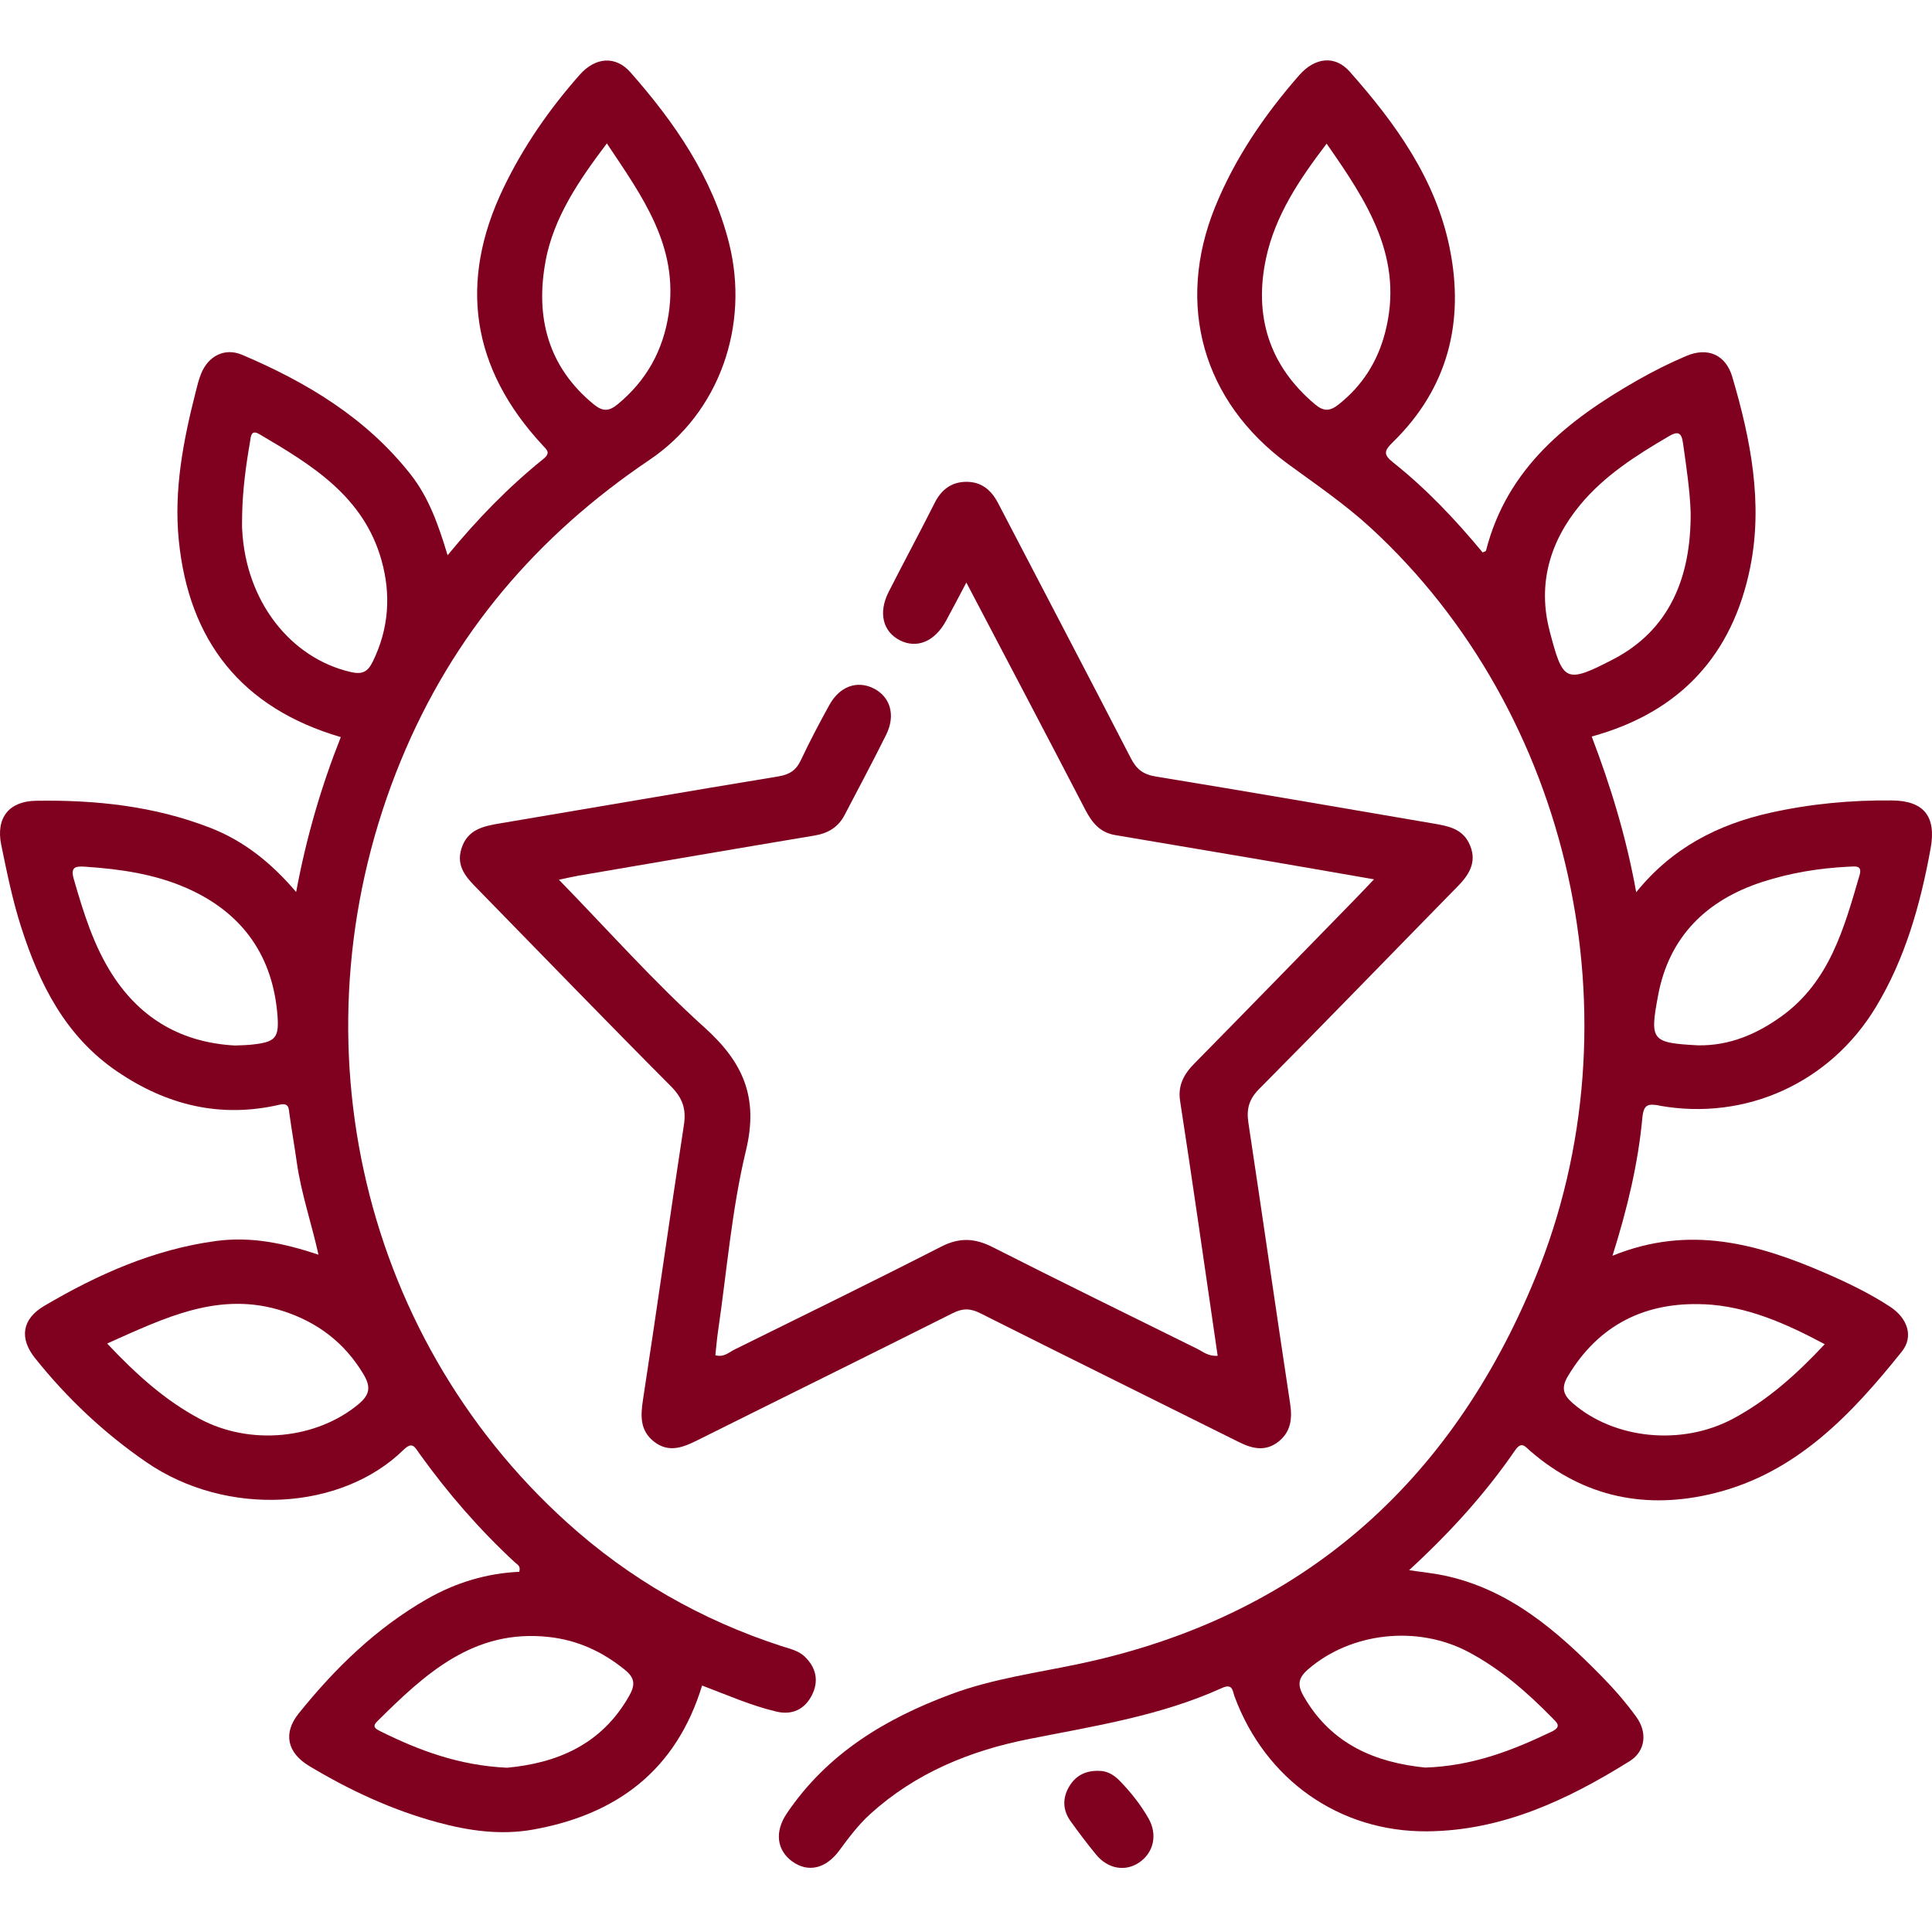
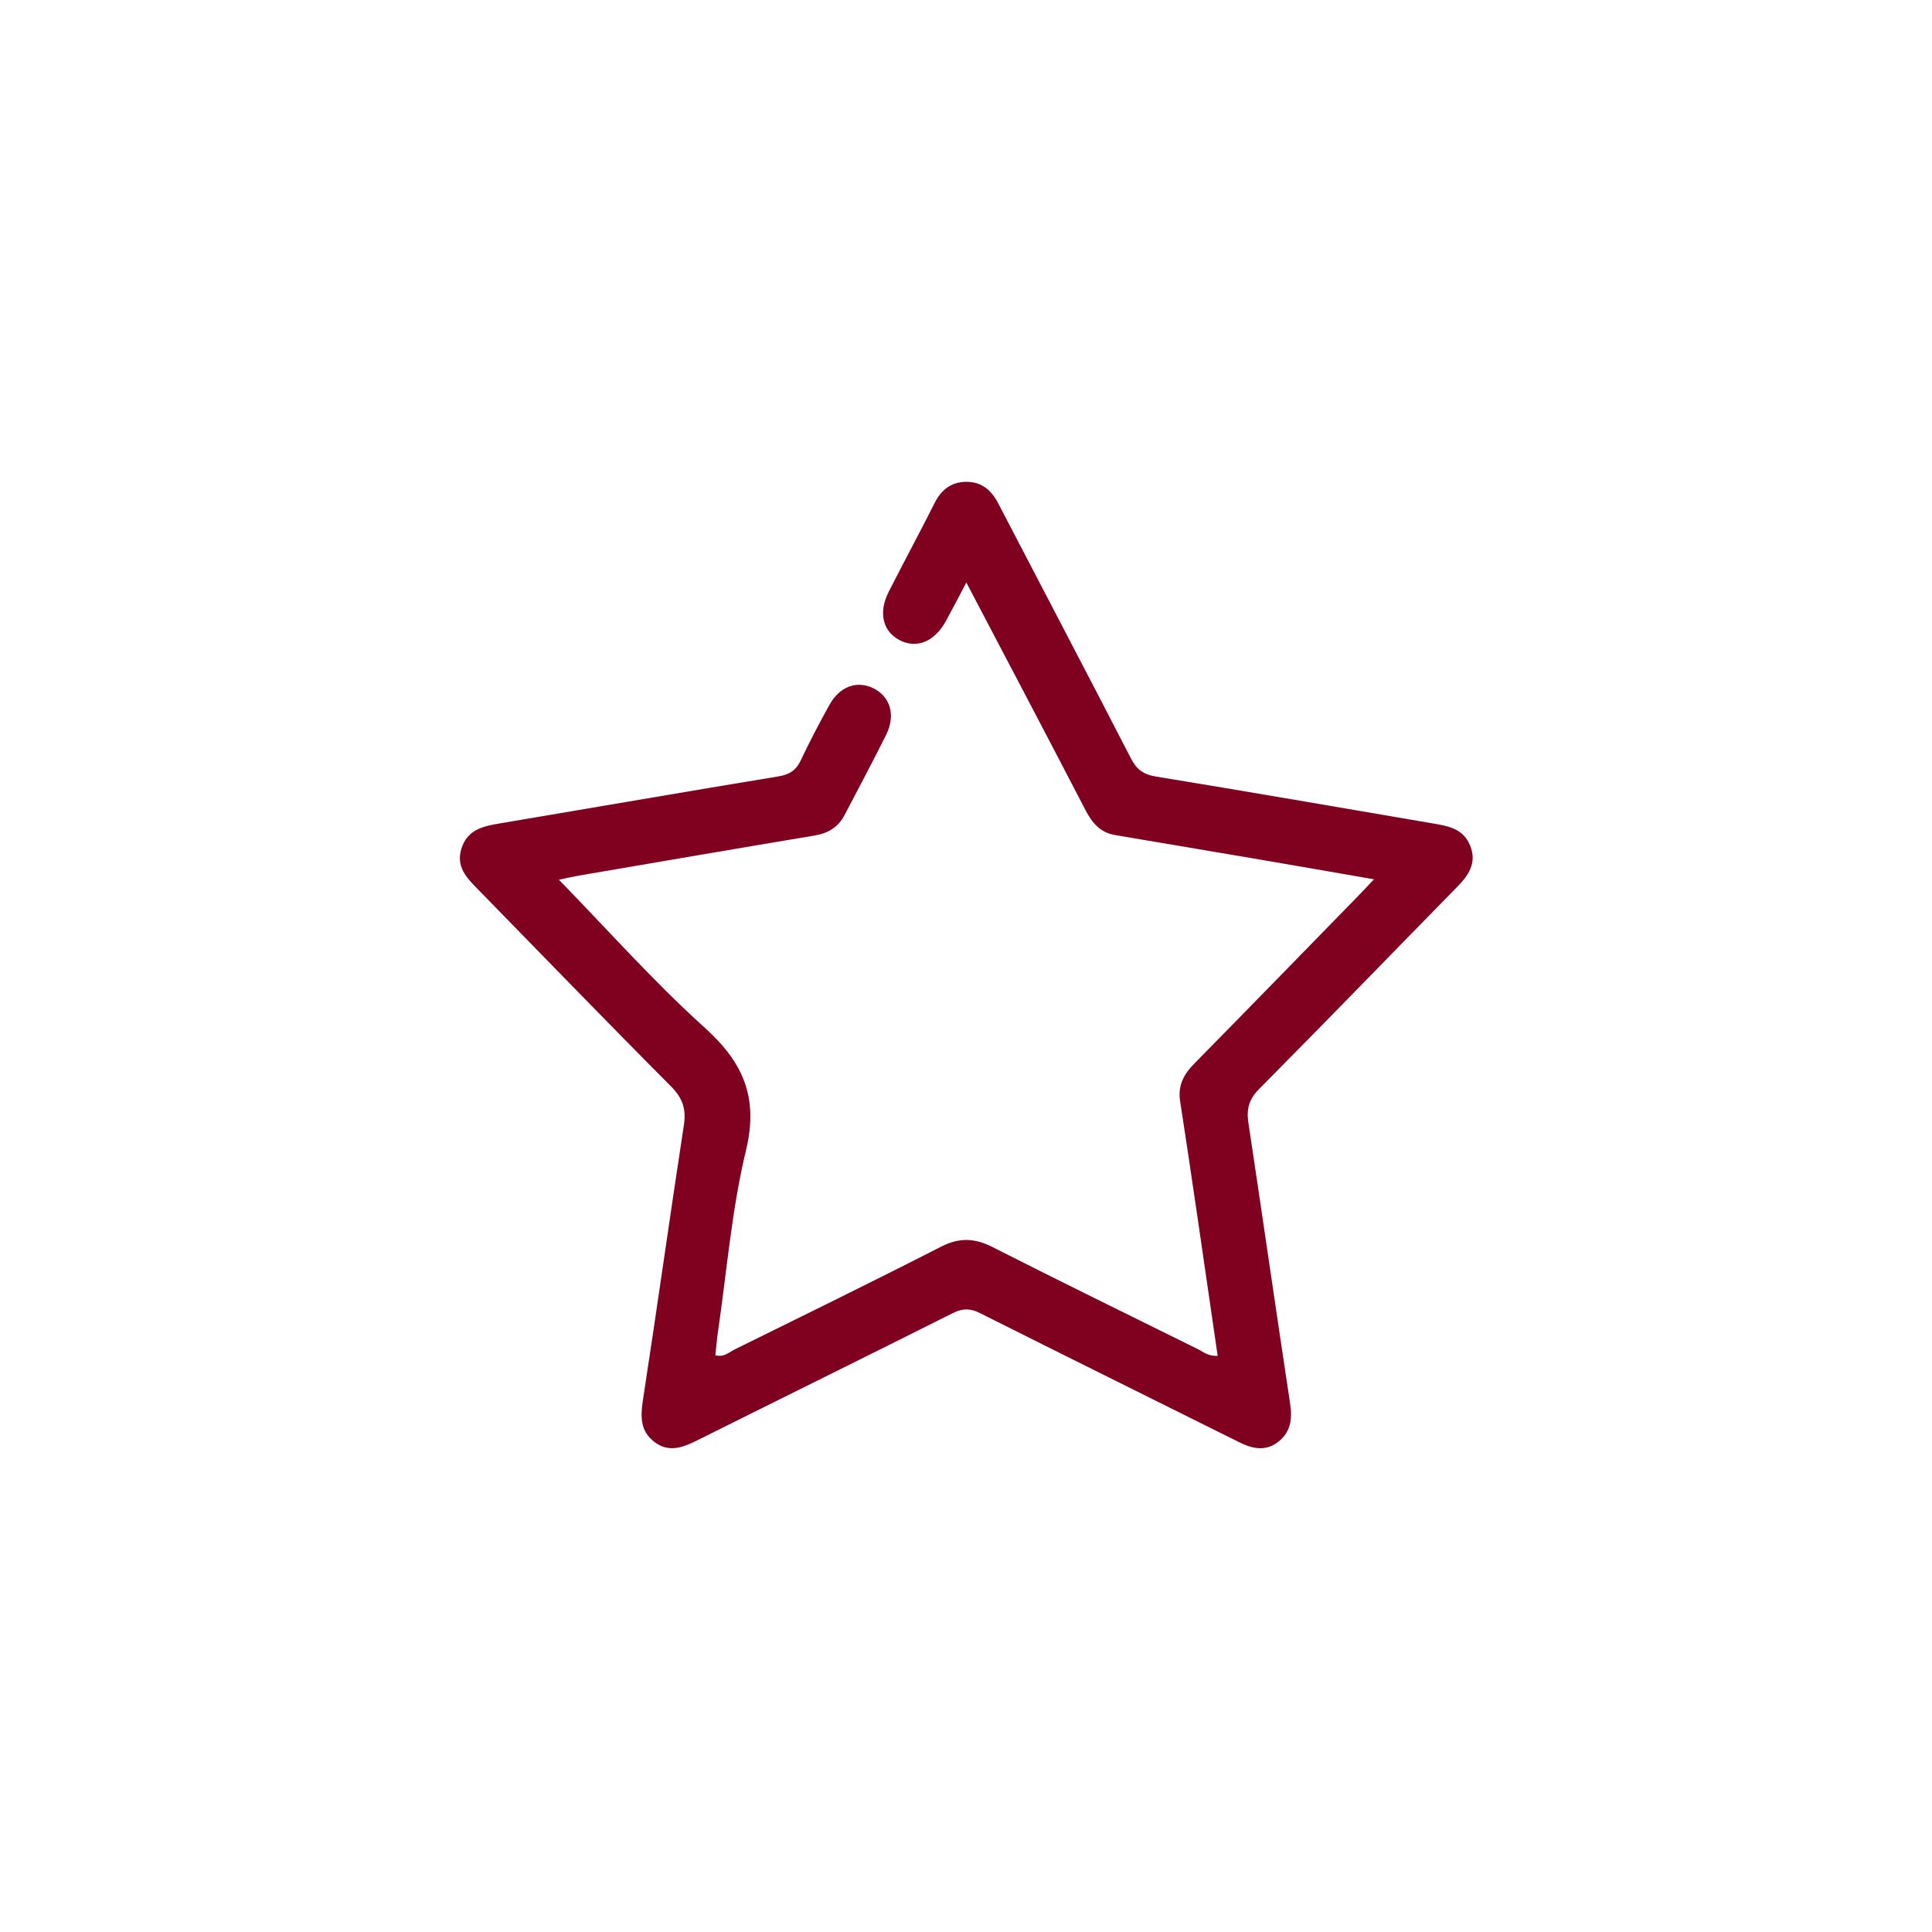
<svg xmlns="http://www.w3.org/2000/svg" width="512" height="512" viewBox="0 0 512 512" fill="none">
  <g clip-path="url(#clip0_591_2837)">
    <path d="M256.093 154.379C253.983 158.357 252.372 161.479 250.689 164.559C247.709 170.02 243.004 171.973 238.484 169.692C233.95 167.396 232.71 162.349 235.504 156.859C239.525 148.946 243.745 141.133 247.738 133.205C249.52 129.669 252.257 127.688 256.136 127.688C260.042 127.688 262.666 129.812 264.491 133.305C276.197 155.833 288.031 178.304 299.651 200.874C301.191 203.883 302.945 205.237 306.324 205.793C330.862 209.8 355.343 214.063 379.853 218.24C383.588 218.882 387.338 219.524 389.263 223.359C391.559 227.95 389.662 231.472 386.397 234.794C368.831 252.716 351.379 270.767 333.699 288.575C330.976 291.313 330.292 293.908 330.834 297.529C334.583 322.338 338.134 347.176 341.898 371.971C342.511 376.02 342.083 379.442 338.804 382.051C335.41 384.732 331.917 383.962 328.324 382.165C305.483 370.773 282.584 359.481 259.771 348.017C257.105 346.677 255.109 346.677 252.443 348.017C229.944 359.324 207.359 370.431 184.831 381.68C181.01 383.591 177.246 385.074 173.382 382.094C169.632 379.199 169.718 375.364 170.388 371.015C174.123 346.748 177.517 322.424 181.238 298.157C181.894 293.879 180.896 290.985 177.788 287.862C160.578 270.582 143.64 253.044 126.587 235.607C123.664 232.627 120.813 229.704 122.267 224.942C123.864 219.737 128.198 218.925 132.704 218.169C157.213 214.049 181.709 209.8 206.233 205.765C209.184 205.28 210.952 204.182 212.235 201.459C214.573 196.483 217.154 191.606 219.806 186.801C222.515 181.911 227.064 180.271 231.412 182.381C235.932 184.577 237.429 189.496 234.848 194.7C231.298 201.858 227.52 208.901 223.827 215.988C222.13 219.238 219.435 220.835 215.828 221.434C194.983 224.913 174.166 228.492 153.335 232.056C151.781 232.327 150.255 232.698 148.117 233.14C161.191 246.557 173.268 260.188 186.699 272.293C196.979 281.546 201.071 290.842 197.692 304.872C193.914 320.542 192.63 336.825 190.278 352.851C189.978 354.932 189.807 357.042 189.579 359.153C191.846 359.78 193.186 358.368 194.683 357.627C212.962 348.602 231.284 339.648 249.434 330.366C254.239 327.913 258.289 328.099 262.98 330.465C281.016 339.605 299.166 348.502 317.288 357.456C318.843 358.226 320.226 359.495 322.692 359.295C320.924 347.133 319.171 335.028 317.403 322.923C315.877 312.543 314.351 302.149 312.74 291.783C312.098 287.663 313.738 284.654 316.547 281.817C330.905 267.231 345.177 252.559 359.478 237.902C360.833 236.519 362.144 235.093 364.126 233.026C353.547 231.201 343.68 229.461 333.814 227.779C321.038 225.598 308.249 223.459 295.474 221.292C291.595 220.636 289.442 218.098 287.689 214.733C277.394 194.886 266.972 175.11 256.093 154.379Z" fill="#800020" />
-     <path d="M291.186 469.31C293.111 469.239 295.008 470.18 296.547 471.748C299.556 474.799 302.222 478.15 304.347 481.857C306.842 486.206 305.73 491.025 301.837 493.62C298.159 496.072 293.596 495.288 290.459 491.467C288.092 488.587 285.84 485.607 283.672 482.57C281.619 479.69 281.548 476.524 283.302 473.516C284.927 470.736 287.465 469.196 291.172 469.296L291.186 469.31Z" fill="#800020" />
-     <path d="M439.757 293.009C462.684 297.115 485.012 286.921 497.103 266.917C504.945 253.956 508.937 239.627 511.631 224.856C513.171 216.443 509.935 212.209 501.38 212.123C490.515 212.023 479.722 213.021 469.1 215.402C455.255 218.496 443.136 224.67 433.611 236.447C430.945 221.648 426.796 208.231 421.82 195.185C445.374 188.726 459.148 173.455 463.81 150.429C467.275 133.319 463.953 116.409 459.076 99.884C457.337 93.995 452.575 91.928 446.9 94.323C442.494 96.191 438.203 98.344 434.039 100.711C415.575 111.247 399.421 123.909 393.803 145.937C393.76 146.123 393.318 146.194 392.905 146.394C385.747 137.753 378.048 129.598 369.265 122.611C366.527 120.444 366.77 119.474 369.165 117.136C383.751 102.878 388.143 85.241 384.179 65.736C380.472 47.428 369.792 32.643 357.673 18.969C353.795 14.592 348.462 15.162 344.271 19.967C335.103 30.461 327.289 41.853 322.014 54.857C311.491 80.806 318.763 106.414 341.305 122.939C348.762 128.4 356.404 133.59 363.234 139.863C416.402 188.754 434.88 270.21 406.92 338.492C384.535 393.158 344.77 428.432 286.297 440.879C274.848 443.317 263.228 444.843 252.178 448.935C234.669 455.422 219.199 464.719 208.505 480.588C205.198 485.493 205.882 490.355 209.974 493.32C214.08 496.3 218.814 495.274 222.379 490.454C224.916 487.018 227.454 483.596 230.648 480.716C242.596 469.88 256.997 463.992 272.481 460.898C289.89 457.433 307.456 454.767 323.796 447.352C326.719 446.026 326.619 448.094 327.175 449.605C335.317 471.591 354.893 485.521 378.262 485.322C398.123 485.151 415.432 476.981 431.872 466.729C436.064 464.106 436.648 459.144 433.64 454.995C430.931 451.259 427.88 447.737 424.657 444.444C412.738 432.282 400.062 421.189 382.71 417.525C379.901 416.926 377.036 416.655 373.428 416.113C384.336 406.075 393.646 395.81 401.517 384.346C403.256 381.822 404.211 383.391 405.552 384.546C419.852 396.922 436.463 400.158 454.4 395.696C476.115 390.292 490.686 374.822 504.032 358.14C507.183 354.19 505.529 349.314 500.852 346.263C495.491 342.77 489.745 339.989 483.871 337.437C465.92 329.638 447.727 324.477 427.324 332.789C431.33 320.071 434.111 308.308 435.237 296.274C435.579 292.653 436.72 292.439 439.785 292.981L439.757 293.009ZM439.414 263.794C442.309 248.239 452.233 238.515 467.061 233.71C474.504 231.3 482.203 230.046 490.031 229.675C491.67 229.604 493.581 229.261 492.811 231.913C488.719 245.915 484.883 260.116 472.165 269.298C465.564 274.06 458.321 277.168 449.98 277.026C437.561 276.356 437.19 275.743 439.414 263.78V263.794ZM354.807 107.141C352.44 109.023 350.787 109.094 348.448 107.113C336.201 96.804 332.265 83.516 335.53 68.359C337.954 57.124 344.313 47.571 351.571 38.075C362.278 53.417 372.273 68.459 367.026 88.292C365.016 95.906 361.024 102.194 354.807 107.141ZM389.169 437.8C397.581 442.262 404.682 448.436 411.298 455.194C412.609 456.535 414.021 457.575 411.098 458.958C400.789 463.877 390.281 468.012 377.691 468.426C364.731 467.114 352.84 462.409 345.468 449.491C343.729 446.454 344.057 444.629 346.723 442.334C358.03 432.595 375.595 430.599 389.169 437.8ZM410.685 167.239C407.419 154.92 410.685 143.556 418.74 133.818C425.171 126.047 433.611 120.672 442.238 115.625C444.519 114.299 445.588 114.427 446.002 117.35C446.9 123.695 447.855 130.025 448.041 135.885C448.155 152.981 442.466 166.968 427.481 174.739C414.734 181.354 414.192 180.57 410.67 167.239H410.685ZM451.605 345.636C462.855 346.135 473.178 350.669 483.572 356.229C476.072 364.257 468.415 371.086 459.233 375.991C445.602 383.263 427.751 381.366 416.801 371.87C414.178 369.589 413.722 367.707 415.518 364.684C423.716 350.954 436.178 344.965 451.605 345.65V345.636Z" fill="#800020" />
-     <path d="M213.306 439.054C211.581 437.4 209.257 436.93 207.061 436.217C185.831 429.316 166.839 418.451 150.285 403.495C94.522 353.121 77.056 272.52 106.228 201.572C119.987 168.123 142.244 142.016 172.129 121.87C190.693 109.351 198.691 86.225 193.202 64.424C188.782 46.901 178.801 32.472 167.081 19.169C163.16 14.72 157.799 15.105 153.65 19.796C145.609 28.879 138.722 38.802 133.447 49.767C121.427 74.747 124.892 97.603 143.769 117.963C144.967 119.246 145.994 120.016 143.998 121.627C134.773 129.056 126.531 137.525 118.618 147.149C116.18 139.051 113.628 131.85 108.837 125.748C97.074 110.777 81.333 101.324 64.153 94.024C59.576 92.085 55.27 94.295 53.345 98.914C52.66 100.54 52.261 102.293 51.819 104.019C48.554 116.837 46.059 129.84 47.371 143.071C50.008 169.862 64.024 187.642 90.316 195.341C85.155 208.359 81.219 221.733 78.482 236.39C71.838 228.577 64.537 222.788 55.612 219.338C40.798 213.592 25.299 211.966 9.573 212.209C2.301 212.323 -1.135 216.8 0.333 223.929C1.831 231.229 3.328 238.586 5.595 245.658C10.428 260.772 17.343 274.63 31.045 283.955C44.191 292.895 58.392 296.374 74.033 292.767C76.628 292.168 76.5 293.722 76.728 295.376C77.313 299.596 78.054 303.802 78.653 308.037C79.808 316.235 82.531 324.077 84.399 332.504C75.174 329.424 66.448 327.628 57.209 328.882C40.698 331.121 25.898 337.737 11.74 346.063C5.866 349.514 5.01 354.604 9.33 359.979C17.828 370.587 27.595 379.812 38.859 387.54C60.089 402.097 90.43 400.401 106.955 384.204C109.336 381.879 109.949 383.548 111.161 385.23C118.647 395.667 127.03 405.334 136.469 414.06C137.054 414.602 138.066 414.987 137.61 416.541C128.998 416.94 120.785 419.392 113.172 423.755C99.698 431.469 88.776 442.105 79.138 454.111C74.974 459.301 76.087 464.491 81.932 467.998C92.612 474.428 103.861 479.647 115.909 482.926C124.193 485.179 132.648 486.391 141.217 484.865C163.503 480.902 179.229 469.082 186.059 446.682C192.703 449.192 199.048 452.015 205.778 453.597C209.941 454.581 213.249 452.984 215.145 449.277C217.042 445.584 216.343 441.991 213.292 439.054H213.306ZM144.554 69.286C146.721 57.637 153.379 47.856 160.822 38.004C170.175 52.034 179.914 65.251 177.205 83.173C175.722 92.926 171.302 100.853 163.688 107.141C161.321 109.095 159.667 109.052 157.329 107.141C145.152 97.16 141.859 83.943 144.568 69.3L144.554 69.286ZM65.935 276.898C64.694 277.012 63.454 277.012 62.213 277.069C48.355 276.299 37.504 270.168 29.919 258.533C24.843 250.72 22.134 241.894 19.568 233.011C18.627 229.76 19.91 229.504 22.619 229.689C31.872 230.302 41.026 231.628 49.524 235.378C63.625 241.595 71.88 252.473 73.434 267.972C74.162 275.329 73.192 276.213 65.935 276.912V276.898ZM64.167 140.362C64.11 139.122 64.167 137.882 64.167 136.627C64.281 130.04 65.136 123.538 66.263 117.065C66.477 115.796 66.462 113.714 68.729 115.054C82.588 123.196 96.333 131.508 101.095 148.447C103.676 157.657 103.048 166.669 98.771 175.366C97.474 178.004 96.048 178.816 92.982 178.103C76.842 174.382 65.122 159.197 64.181 140.362H64.167ZM95.007 372.127C83.871 381.366 66.434 383.191 53.003 376.048C43.821 371.172 36.178 364.314 28.393 356.044C43.649 349.257 58.136 341.971 75.06 347.461C84.171 350.426 91.286 355.802 96.29 364.128C98.3 367.479 98.087 369.561 95.007 372.113V372.127ZM166.796 449.32C159.411 462.495 147.377 467.257 134.388 468.469C121.612 467.87 111.047 463.878 100.796 458.802C99.441 458.132 98.557 457.561 99.983 456.164C112.644 443.603 125.533 431.597 145.495 433.822C153.18 434.677 159.738 437.743 165.684 442.59C168.265 444.686 168.35 446.554 166.796 449.32Z" fill="#800020" />
  </g>
  <defs>
    <clipPath id="clip0_591_2837">
      <rect width="512" height="512" fill="white" />
    </clipPath>
  </defs>
</svg>